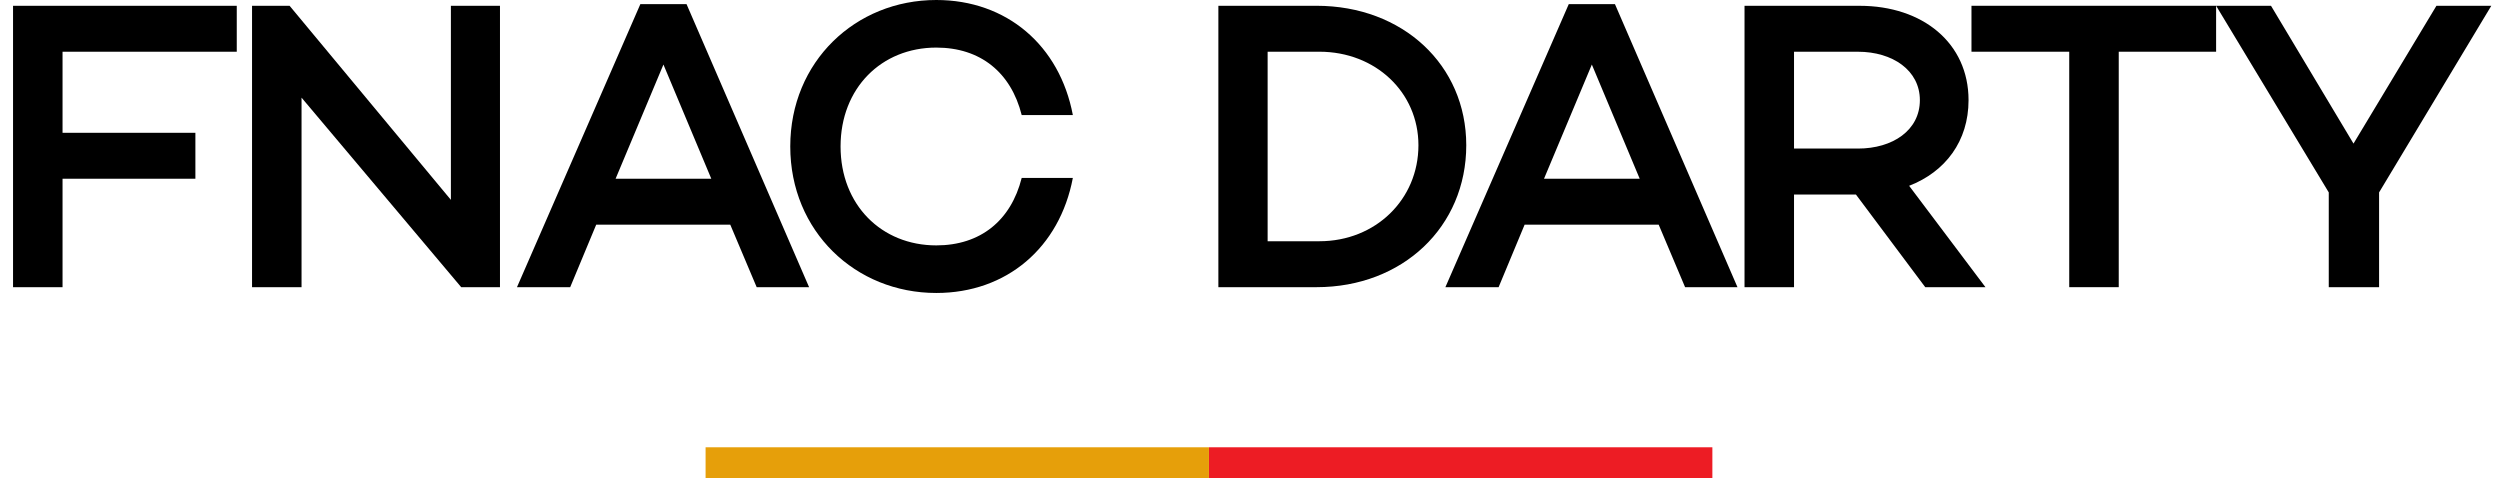
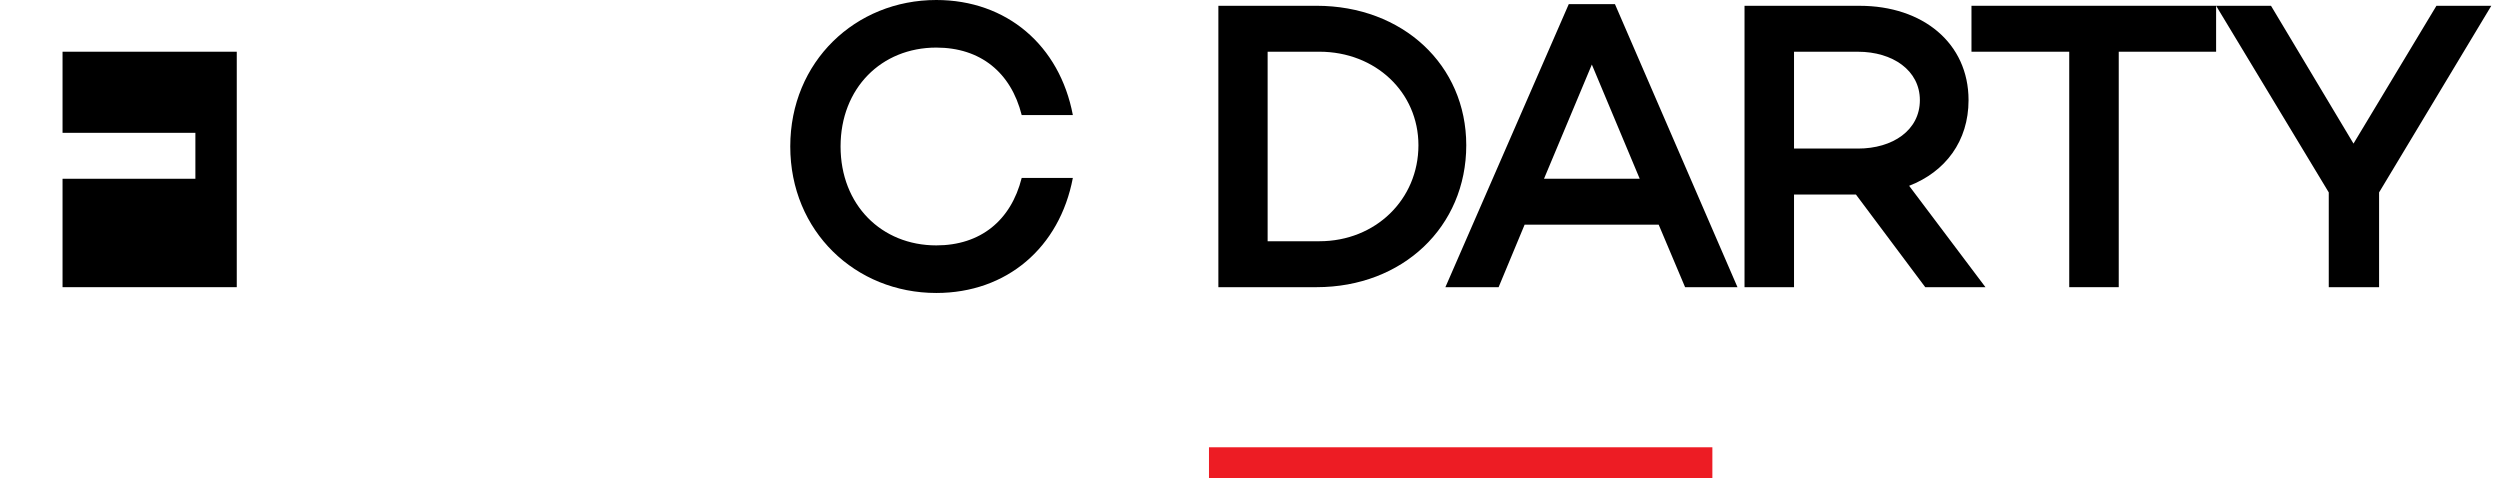
<svg xmlns="http://www.w3.org/2000/svg" width="115" height="22" viewBox="0 0 115 22" fill="none">
  <g clip-path="url(#clip0_3833_44511)">
    <path d="M71.024 8.223L73.225 2.969L75.427 8.223H71.024ZM72.163 0.191L66.488 13.21H68.936L70.132 10.336H76.3L77.514 13.21H79.924L74.288 0.191H72.163Z" fill="black" />
    <path d="M85.467 6.834H82.525V2.38H85.467C87.061 2.38 88.314 3.236 88.314 4.607C88.314 5.996 87.061 6.834 85.467 6.834ZM90.553 4.607C90.553 1.98 88.447 0.267 85.543 0.267H80.248V13.21H82.525V8.947H85.372L88.561 13.21H91.331L87.82 8.547C89.49 7.9 90.553 6.491 90.553 4.607Z" fill="black" />
    <path d="M90.688 2.379H95.185V13.21H97.462V2.379H101.941V0.266H90.688V2.379Z" fill="black" />
    <path d="M112.076 0.266L108.261 6.605L104.466 0.266H101.941L107.123 8.851V13.21H109.438V8.851L114.6 0.266H112.076Z" fill="black" />
-     <path d="M11.594 0.266H13.321L20.741 9.194V0.266H22.999V13.21H21.215L13.871 4.492V13.21H11.594L11.594 0.266Z" fill="black" />
-     <path d="M28.317 8.223L30.518 2.969L32.72 8.223H28.317ZM29.456 0.191L23.781 13.21H26.229L27.425 10.336H33.593L34.807 13.21H37.218L31.581 0.191H29.456Z" fill="black" />
    <path d="M43.069 2.189C45.1 2.189 46.504 3.331 46.998 5.292H49.351C48.744 2.094 46.315 0 43.069 0C39.35 0 36.352 2.836 36.352 6.738C36.352 10.641 39.35 13.477 43.069 13.477C46.315 13.477 48.744 11.383 49.351 8.185H46.998C46.504 10.146 45.1 11.288 43.069 11.288C40.545 11.288 38.666 9.422 38.666 6.738C38.666 4.055 40.545 2.189 43.069 2.189Z" fill="black" />
    <path d="M78.769 22H55.613V20.575H78.769V22Z" fill="#ED1C24" />
-     <path d="M55.612 22H32.457V20.575H55.612V22Z" fill="#E69F0A" />
-     <path d="M10.891 0.266H0.6V13.21H2.877V8.223H8.988V6.11H2.877V2.379H10.891V0.266Z" fill="black" />
+     <path d="M10.891 0.266V13.21H2.877V8.223H8.988V6.11H2.877V2.379H10.891V0.266Z" fill="black" />
    <path d="M60.693 11.097H58.311V2.379H60.693C63.274 2.379 65.248 4.245 65.248 6.681C65.248 9.175 63.274 11.097 60.693 11.097ZM60.559 0.266H56.045V13.21H60.559C64.526 13.21 67.448 10.431 67.448 6.681C67.448 2.989 64.526 0.266 60.559 0.266Z" fill="black" />
  </g>
  <defs>
    <clipPath id="clip0_3833_44511">
      <rect width="114" height="22" fill="white" transform="translate(0.6)" />
    </clipPath>
  </defs>
</svg>